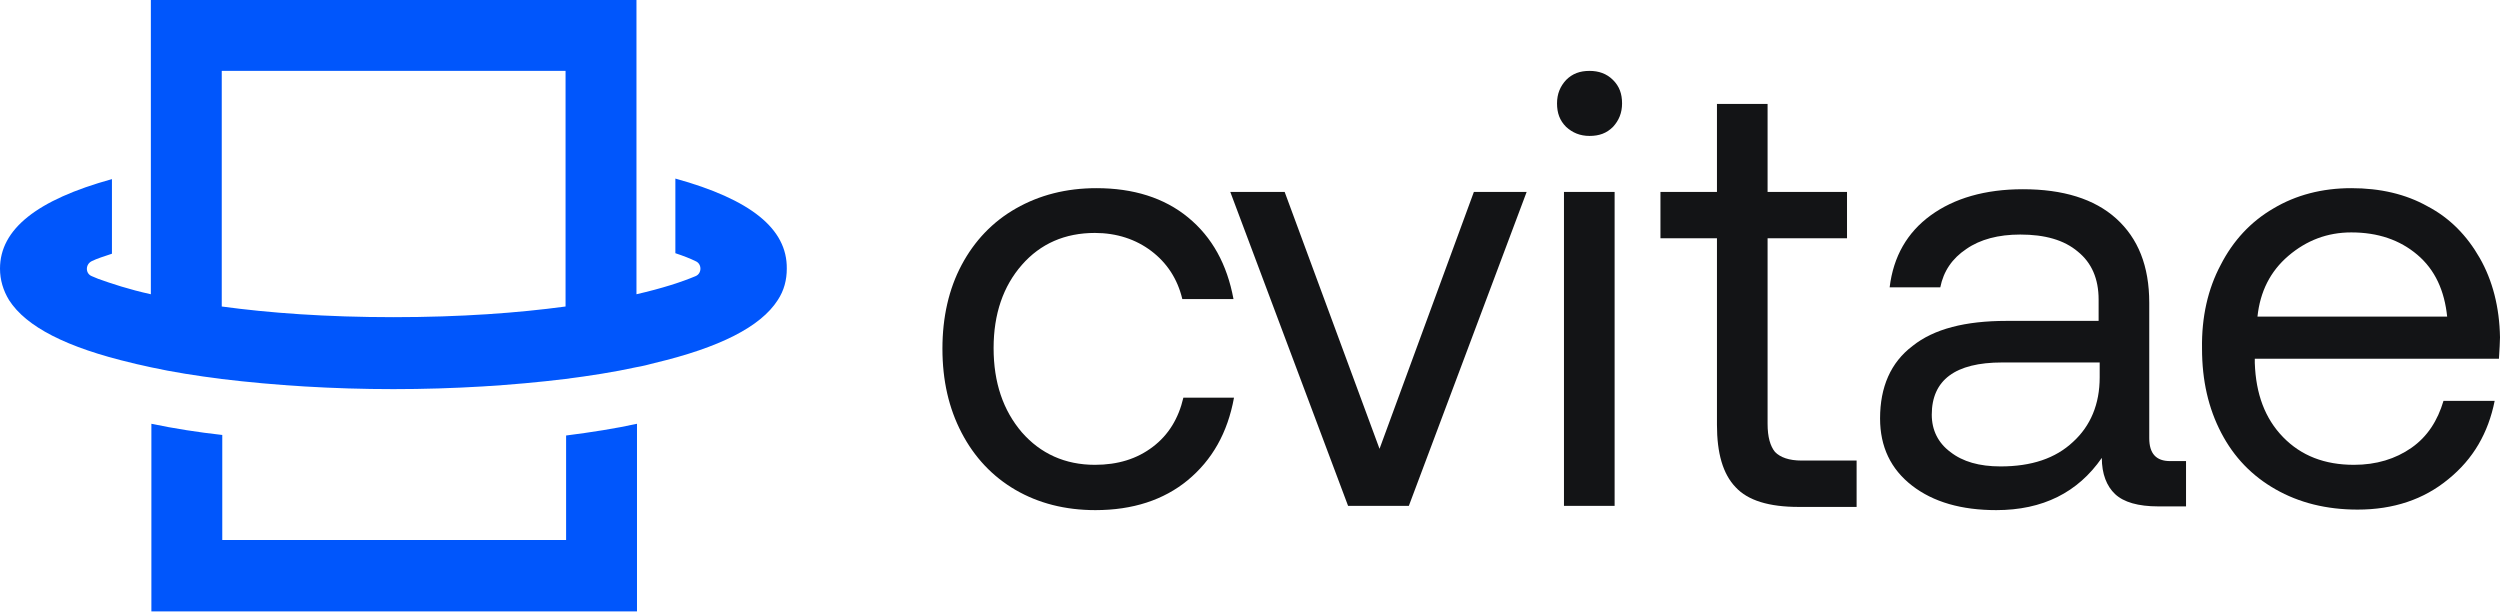
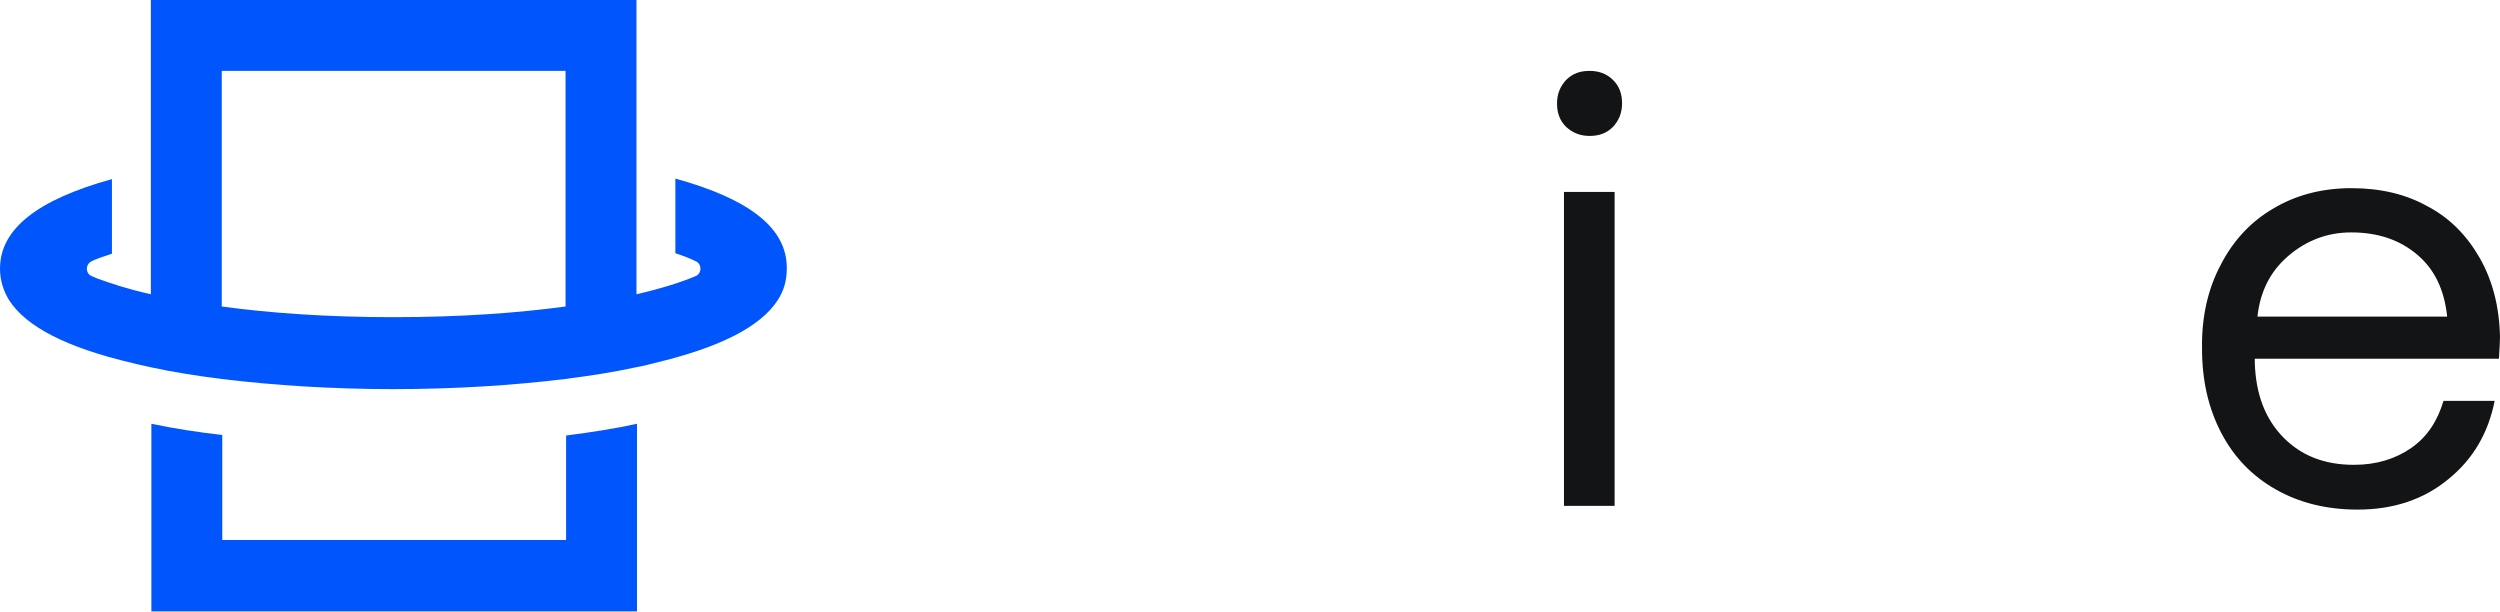
<svg xmlns="http://www.w3.org/2000/svg" width="143" height="35" viewBox="0 0 143 35" fill="none">
-   <path d="M67.933 27.472C66.561 28.6 64.792 29.179 62.658 29.179C60.92 29.179 59.395 28.783 58.084 28.021C56.773 27.258 55.736 26.161 55.005 24.758C54.273 23.356 53.907 21.77 53.907 19.941C53.907 18.142 54.273 16.526 55.005 15.154C55.736 13.782 56.773 12.684 58.115 11.922C59.456 11.159 60.981 10.763 62.719 10.763C64.823 10.763 66.591 11.312 67.963 12.44C69.335 13.568 70.189 15.123 70.555 17.105H67.628C67.353 15.947 66.743 15.032 65.859 14.361C64.975 13.69 63.877 13.324 62.627 13.324C60.92 13.324 59.517 13.934 58.45 15.154C57.383 16.373 56.834 17.959 56.834 19.91C56.834 21.892 57.383 23.478 58.45 24.728C59.517 25.947 60.92 26.588 62.627 26.588C63.938 26.588 65.036 26.252 65.951 25.551C66.835 24.88 67.414 23.935 67.689 22.746H70.585C70.219 24.758 69.335 26.313 67.933 27.472Z" fill="#131416" />
-   <path d="M70.372 10.977H73.482L78.909 25.673L84.306 10.977H87.325L80.586 28.935H77.11L70.372 10.977Z" fill="#131416" />
  <path d="M92.264 4.574C92.63 4.939 92.782 5.366 92.782 5.915C92.782 6.464 92.599 6.891 92.264 7.257C91.898 7.623 91.471 7.775 90.922 7.775C90.374 7.775 89.947 7.592 89.581 7.257C89.215 6.891 89.062 6.464 89.062 5.915C89.062 5.366 89.245 4.939 89.581 4.574C89.947 4.208 90.374 4.055 90.922 4.055C91.441 4.055 91.898 4.208 92.264 4.574ZM89.459 10.977H92.356V28.935H89.459V10.977Z" fill="#131416" />
-   <path d="M98.21 13.629H94.978V10.977H98.21V5.946H101.106V10.977H105.649V13.629H101.106V24.24C101.106 25.002 101.259 25.52 101.533 25.856C101.838 26.161 102.326 26.344 103.057 26.344H106.198V28.996H102.875C101.198 28.996 99.978 28.631 99.277 27.868C98.545 27.106 98.21 25.917 98.21 24.301V13.629Z" fill="#131416" />
-   <path d="M125.041 26.313V28.966H123.456C122.297 28.966 121.474 28.722 120.986 28.265C120.498 27.807 120.224 27.106 120.224 26.191C118.852 28.173 116.839 29.179 114.186 29.179C112.205 29.179 110.589 28.722 109.369 27.777C108.149 26.832 107.54 25.551 107.54 23.935C107.54 22.136 108.149 20.733 109.399 19.788C110.619 18.813 112.418 18.355 114.766 18.355H120.041V17.136C120.041 15.947 119.644 15.032 118.852 14.392C118.059 13.721 116.961 13.416 115.559 13.416C114.308 13.416 113.272 13.69 112.479 14.239C111.656 14.788 111.168 15.52 110.985 16.434H108.088C108.302 14.666 109.095 13.294 110.436 12.318C111.778 11.342 113.546 10.824 115.711 10.824C117.998 10.824 119.797 11.373 121.047 12.501C122.297 13.629 122.937 15.215 122.937 17.319V25.063C122.937 25.947 123.334 26.374 124.126 26.374H125.041V26.313ZM120.102 20.733H114.522C111.839 20.733 110.497 21.74 110.497 23.721C110.497 24.606 110.863 25.337 111.564 25.856C112.266 26.405 113.211 26.679 114.43 26.679C116.199 26.679 117.571 26.222 118.577 25.277C119.583 24.362 120.102 23.112 120.102 21.587V20.733Z" fill="#131416" />
  <path d="M127.023 15.154C127.724 13.782 128.73 12.684 130.042 11.922C131.322 11.159 132.816 10.763 134.493 10.763C136.14 10.763 137.603 11.098 138.853 11.8C140.134 12.471 141.11 13.477 141.841 14.757C142.573 16.038 142.97 17.562 143 19.3C143 19.544 142.97 19.971 142.939 20.52H128.974V20.764C129.035 22.532 129.554 23.935 130.59 25.002C131.627 26.069 132.969 26.588 134.646 26.588C135.926 26.588 137.024 26.252 137.939 25.612C138.853 24.972 139.433 24.057 139.768 22.929H142.695C142.329 24.758 141.475 26.252 140.042 27.411C138.64 28.57 136.902 29.149 134.859 29.149C133.06 29.149 131.505 28.753 130.164 27.99C128.822 27.228 127.785 26.161 127.054 24.758C126.322 23.356 125.956 21.77 125.956 19.941C125.925 18.142 126.291 16.526 127.023 15.154ZM139.981 18.142C139.829 16.617 139.28 15.428 138.274 14.574C137.268 13.721 136.018 13.294 134.493 13.294C133.121 13.294 131.932 13.751 130.895 14.635C129.859 15.52 129.279 16.678 129.127 18.111H139.981V18.142Z" fill="#131416" />
  <path d="M32.35 30.887H12.714V24.88C11.342 24.728 9.97 24.514 8.659 24.24V34.972H36.436V24.24C35.186 24.514 33.814 24.728 32.381 24.911V30.887H32.35Z" fill="#0056FC" />
  <path d="M38.631 10.214V14.483C39.089 14.635 39.485 14.788 39.79 14.94C40.156 15.093 40.156 15.642 39.79 15.794C38.997 16.129 37.869 16.495 36.406 16.831V0H8.629V16.831C7.379 16.556 6.372 16.221 5.61 15.947C5.488 15.886 5.366 15.855 5.244 15.794C4.878 15.642 4.878 15.123 5.244 14.94C5.549 14.788 5.946 14.666 6.403 14.513V10.245C2.104 11.434 0 13.111 0 15.367C0 16.008 0.183 16.617 0.518 17.166C1.494 18.691 3.811 19.88 7.562 20.764C7.897 20.855 8.263 20.916 8.629 21.008C9.879 21.282 11.251 21.496 12.684 21.679C15.703 22.045 19.026 22.258 22.502 22.258C25.978 22.258 29.332 22.045 32.32 21.679C33.753 21.496 35.125 21.282 36.375 21.008C36.741 20.947 37.107 20.855 37.442 20.764C41.162 19.88 43.51 18.691 44.486 17.166C44.851 16.617 45.004 16.008 45.004 15.367C45.034 13.08 42.931 11.403 38.631 10.214ZM22.502 18.142C18.66 18.142 15.367 17.898 12.684 17.532V4.055H32.35V17.532C29.637 17.898 26.374 18.142 22.502 18.142Z" fill="#0056FC" />
</svg>